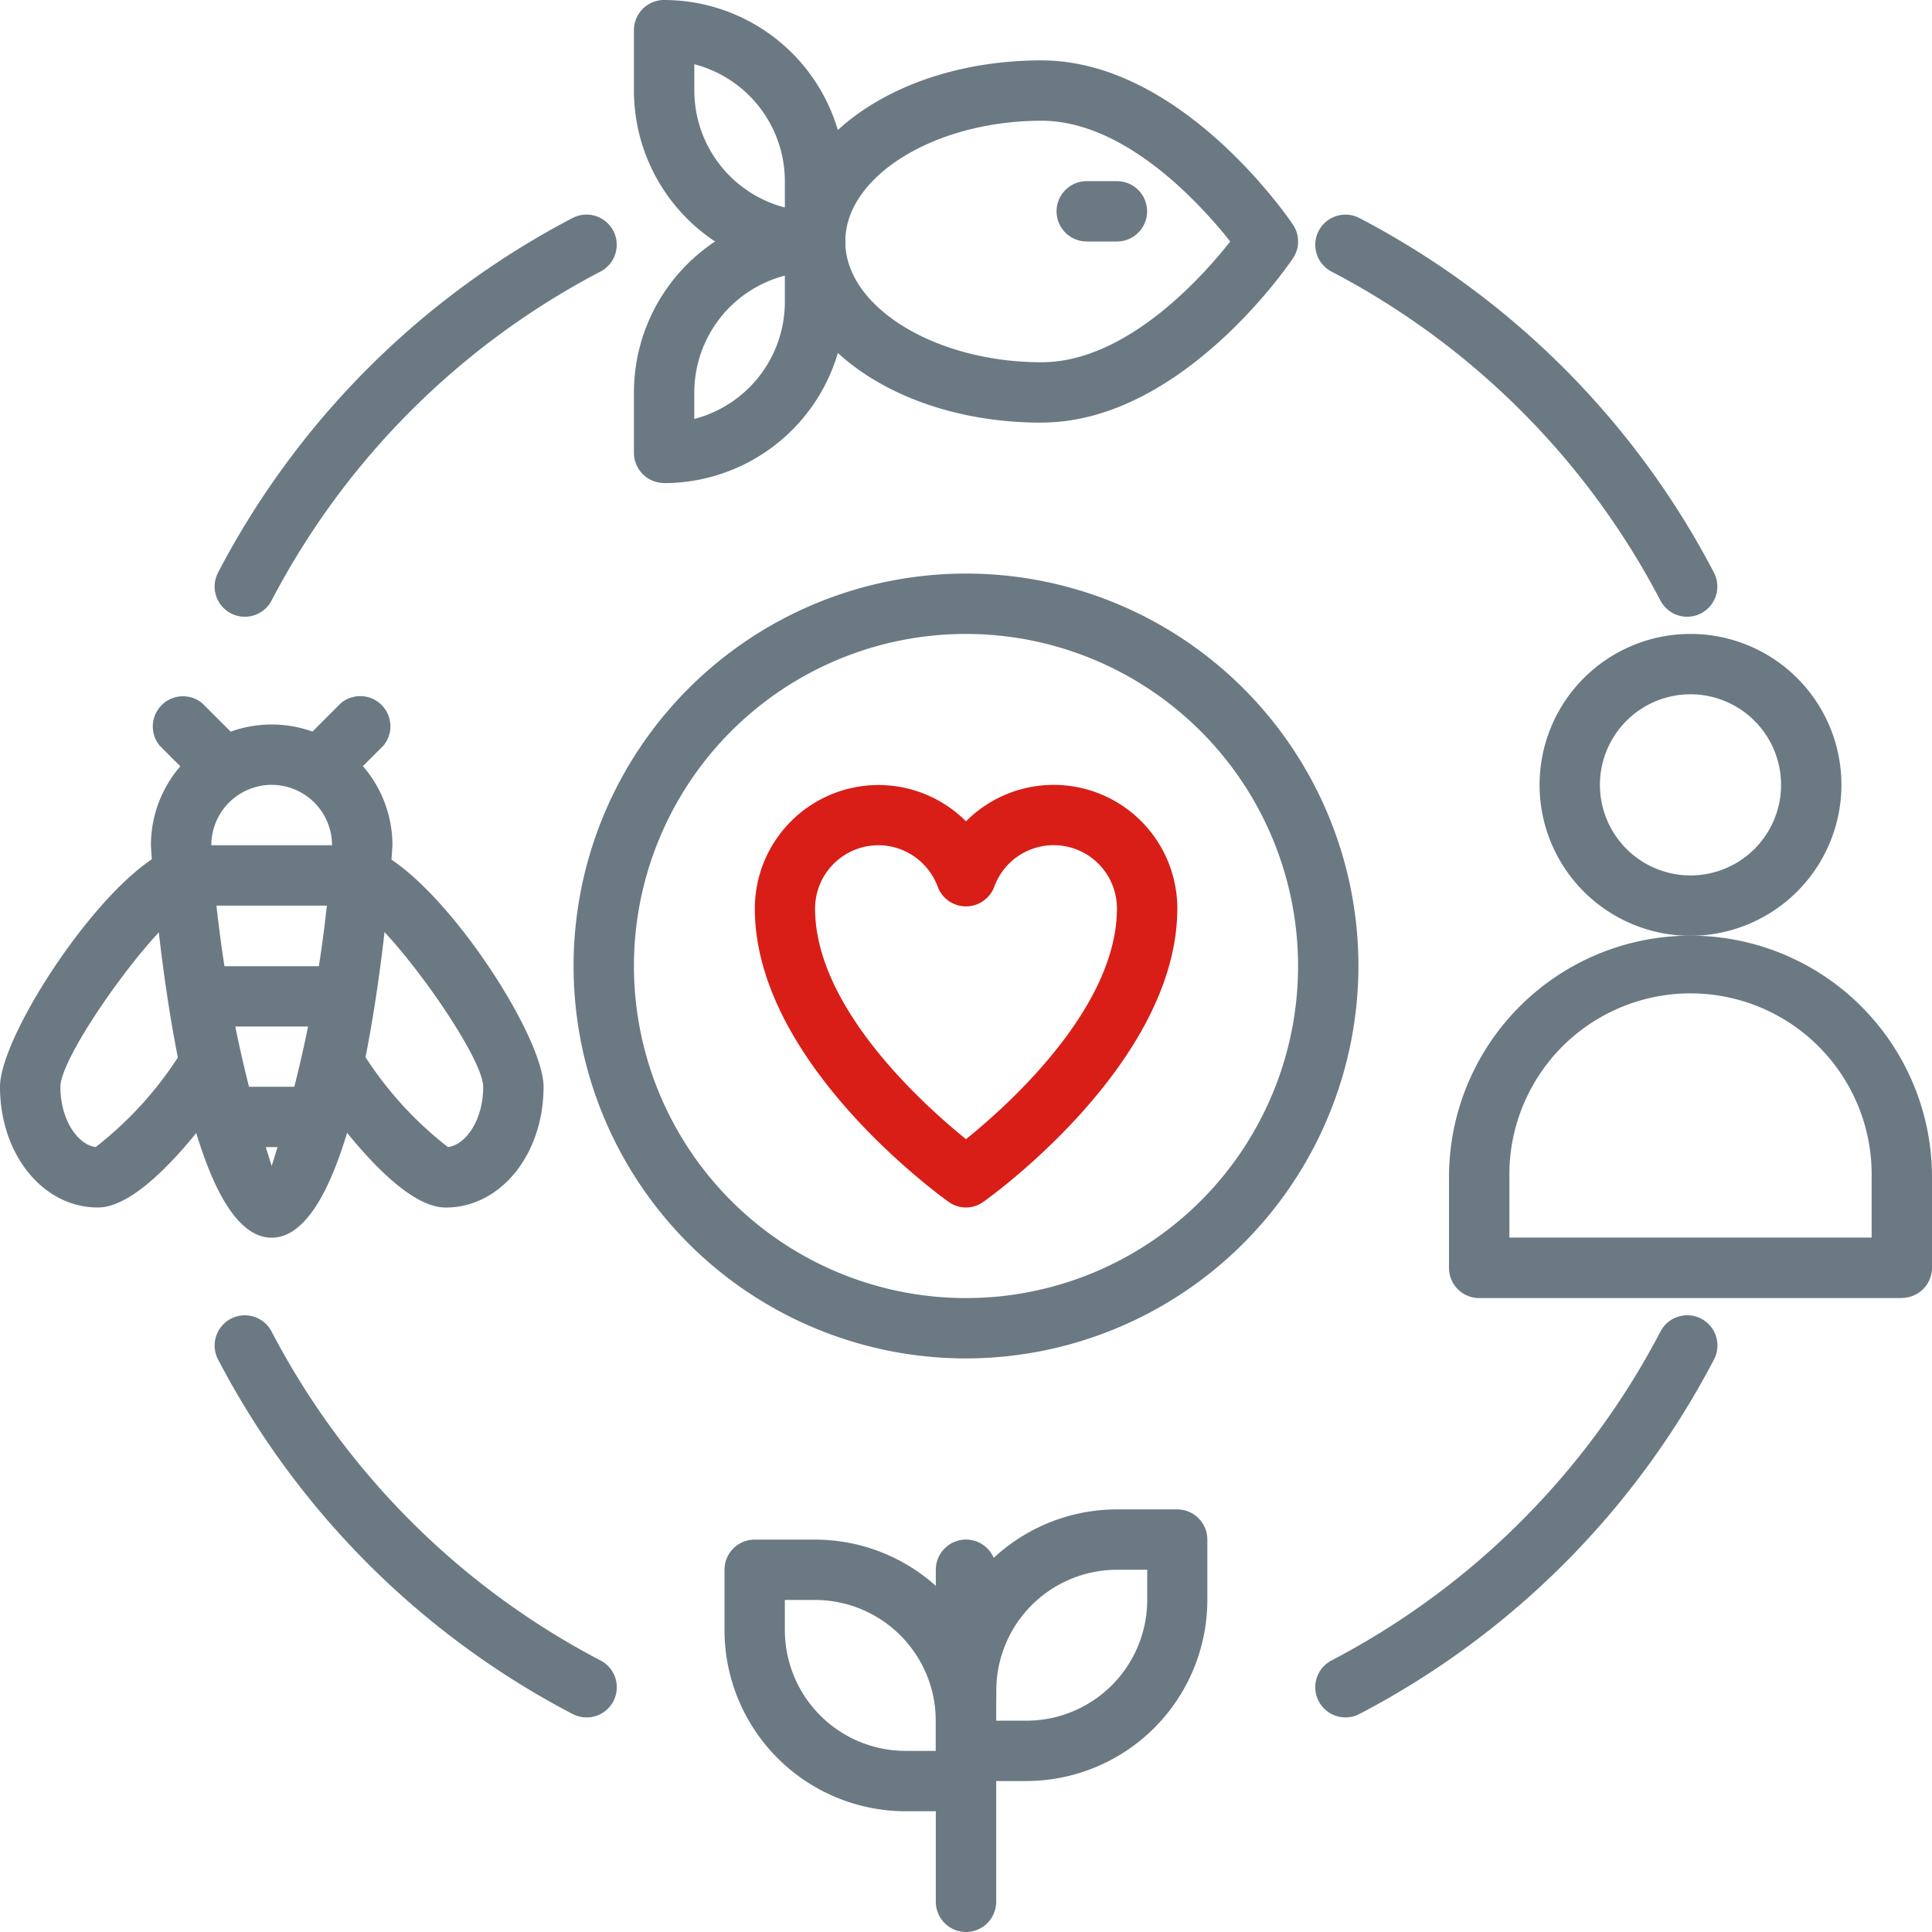
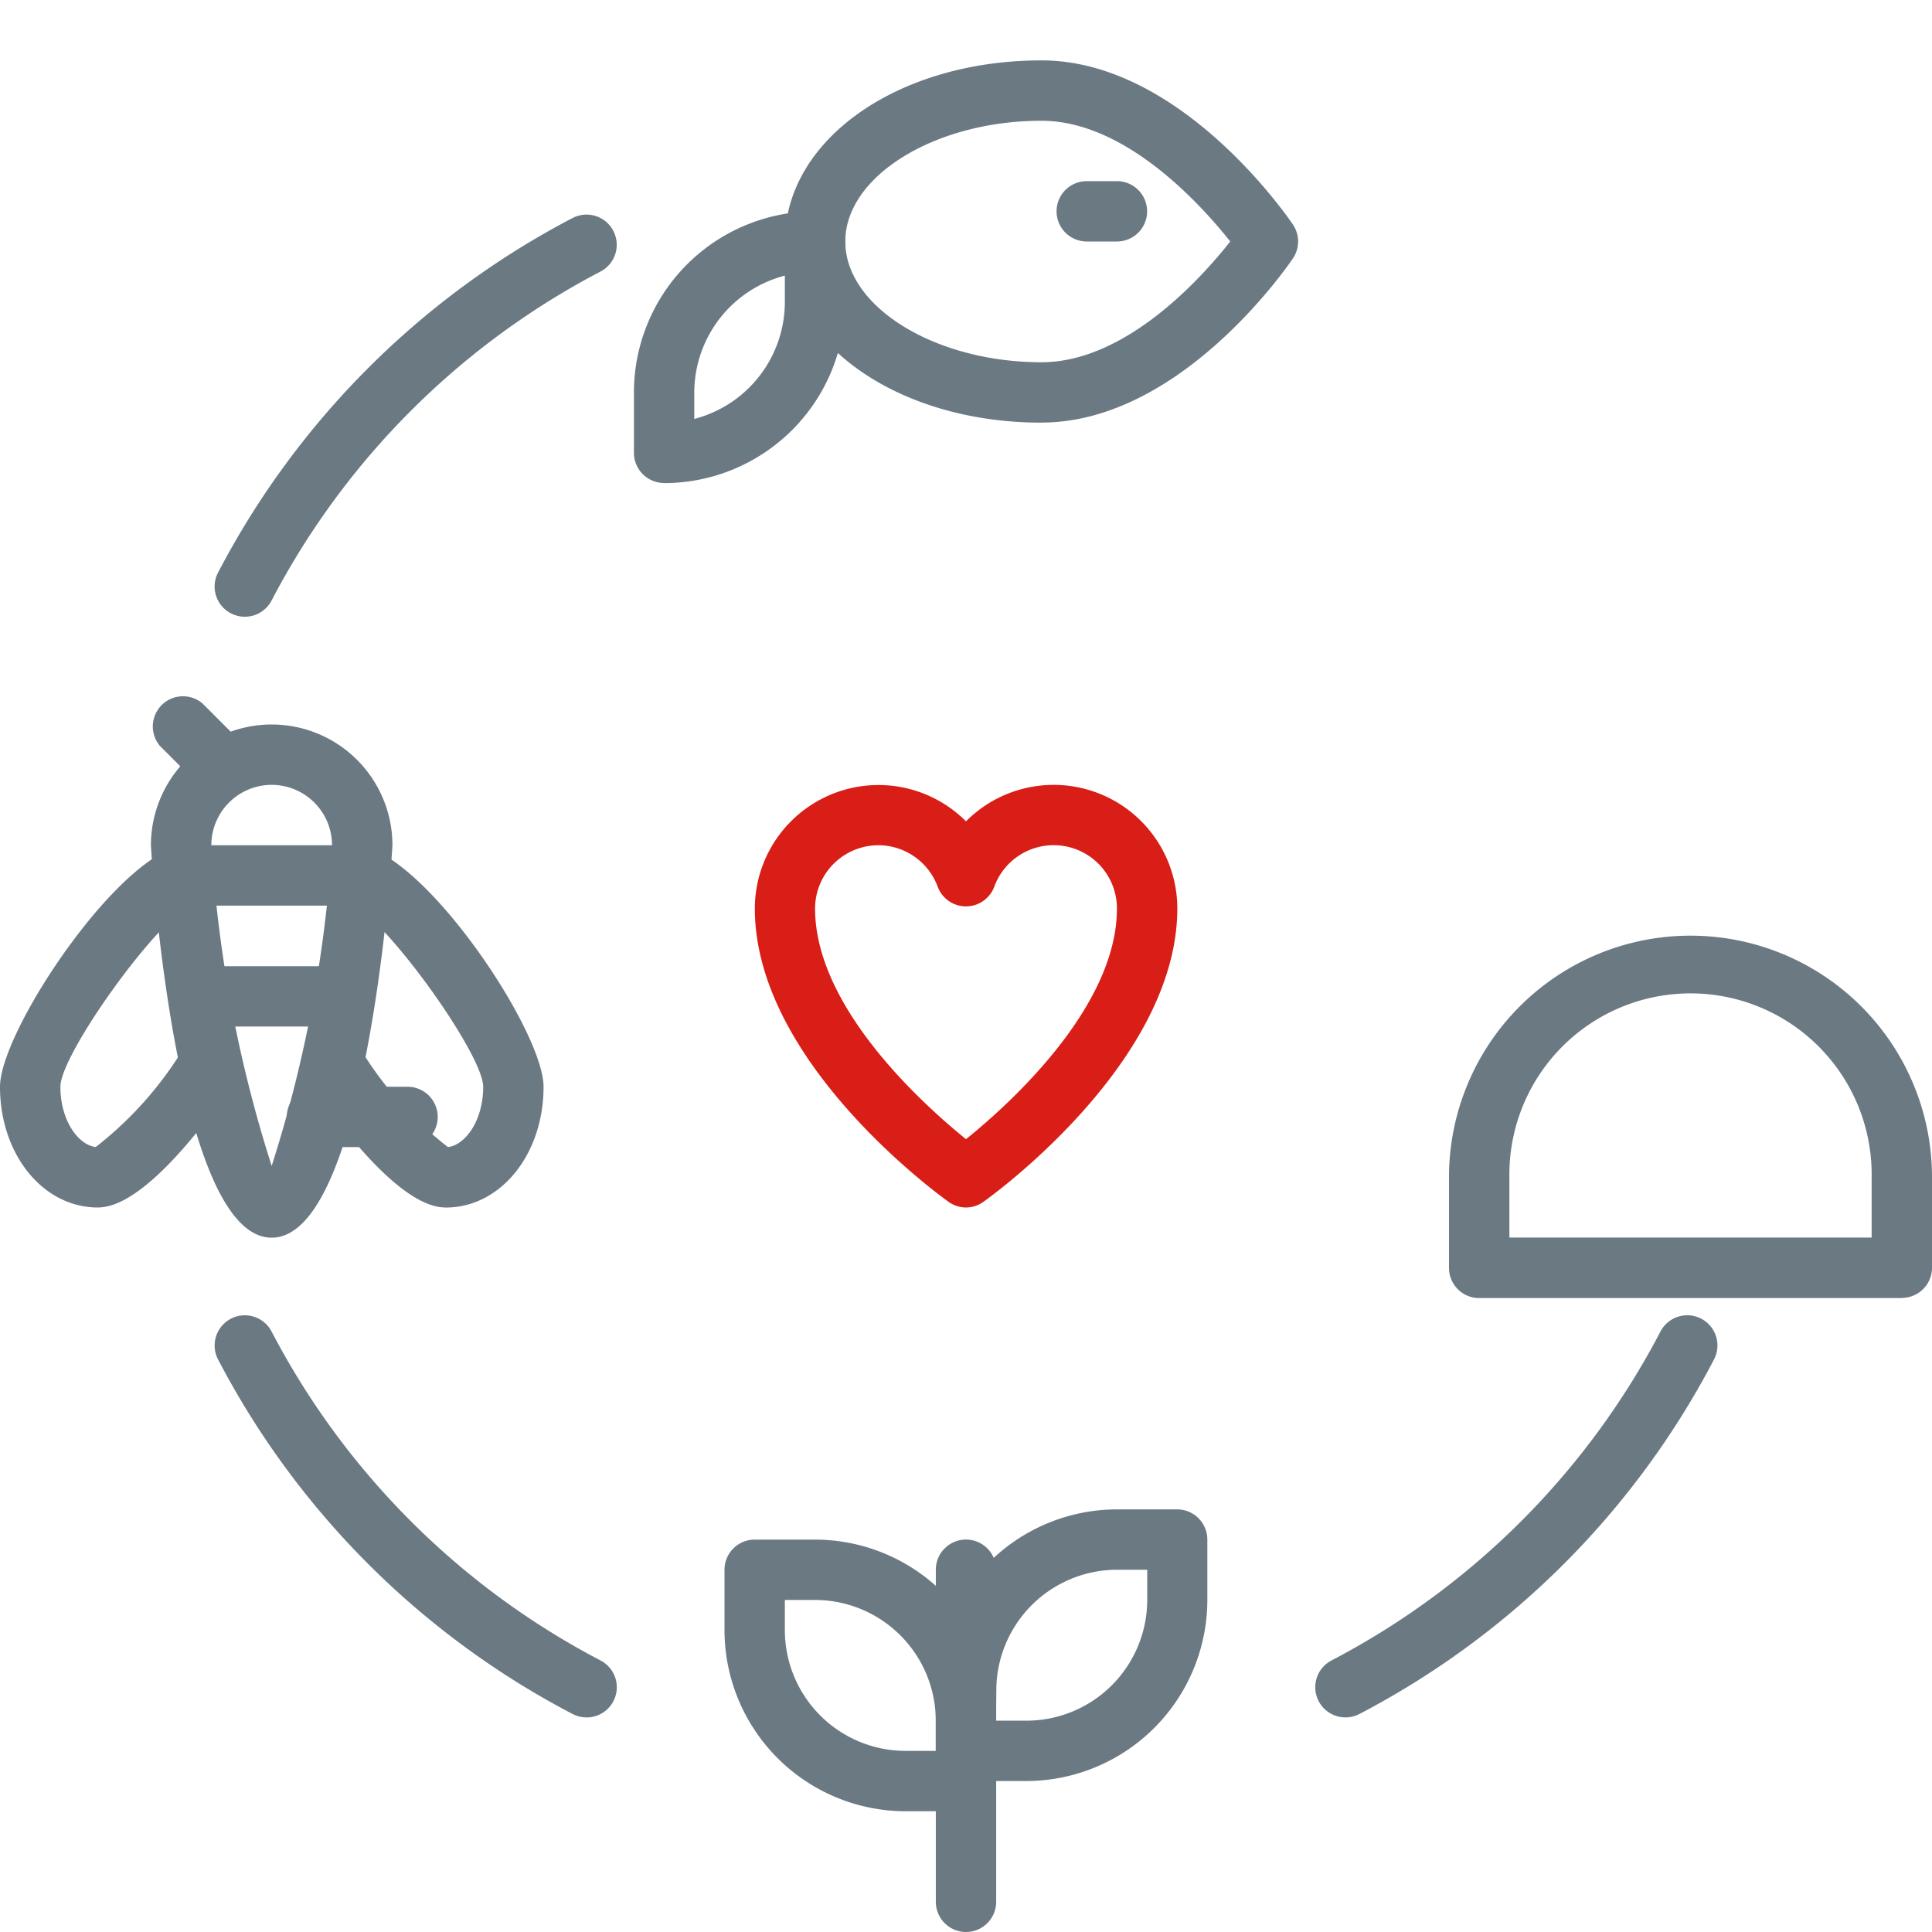
<svg xmlns="http://www.w3.org/2000/svg" width="50" height="50" viewBox="0 0 50 50">
  <defs>
    <clipPath id="clip-path">
      <rect id="Rectangle_14293" data-name="Rectangle 14293" width="50" height="50" transform="translate(0 0)" fill="none" />
    </clipPath>
  </defs>
  <g id="Group_31229" data-name="Group 31229" transform="translate(-857 -1537)">
    <rect id="Rectangle_14288" data-name="Rectangle 14288" width="50" height="50" transform="translate(857 1537)" fill="none" />
    <g id="Group_31228" data-name="Group 31228" transform="translate(857 1537)">
      <g id="Group_31227" data-name="Group 31227" clip-path="url(#clip-path)">
        <path id="Path_111879" data-name="Path 111879" d="M79.2,130.989H77.635a.781.781,0,0,1-.781-.781v-1.562a4.692,4.692,0,0,1,4.688-4.688H83.1a.782.782,0,0,1,.781.781V126.3a4.692,4.692,0,0,1-4.688,4.688m-.781-1.562H79.2a3.128,3.128,0,0,0,3.125-3.125v-.781h-.781a3.128,3.128,0,0,0-3.125,3.125Z" transform="translate(-52.635 -84.895)" fill="#6b7983" />
        <path id="Path_111880" data-name="Path 111880" d="M65.75,133.468H64.188a4.692,4.692,0,0,1-4.688-4.687v-1.562a.781.781,0,0,1,.781-.781h1.562a4.692,4.692,0,0,1,4.688,4.688v1.562a.782.782,0,0,1-.781.781M61.062,128v.781a3.128,3.128,0,0,0,3.125,3.125h.781v-.781A3.128,3.128,0,0,0,61.844,128Z" transform="translate(-40.75 -86.593)" fill="#6b7983" />
        <path id="Path_111881" data-name="Path 111881" d="M77.635,136.593a.782.782,0,0,1-.781-.781v-8.594a.781.781,0,1,1,1.562,0v8.594a.782.782,0,0,1-.781.781" transform="translate(-52.635 -86.593)" fill="#6b7983" />
        <path id="Path_111882" data-name="Path 111882" d="M15.52,72.781c-2.5,0-3.125-10.054-3.125-10.156a3.125,3.125,0,0,1,6.25,0c0,.1-.627,10.156-3.125,10.156m0-11.719a1.564,1.564,0,0,0-1.562,1.562,34.137,34.137,0,0,0,1.562,8.3,34.146,34.146,0,0,0,1.562-8.3A1.564,1.564,0,0,0,15.52,61.062Z" transform="translate(-8.489 -40.75)" fill="#6b7983" />
        <path id="Path_111883" data-name="Path 111883" d="M2.533,78.791C1.112,78.791,0,77.418,0,75.666c0-1.476,3.218-6.25,4.867-6.25a.8.8,0,0,1,.8.781.767.767,0,0,1-.736.781c-.855.357-3.368,3.844-3.368,4.688,0,.884.471,1.51.914,1.56A9.419,9.419,0,0,0,4.75,74.674a.781.781,0,1,1,1.3.874c-.658.975-2.317,3.242-3.513,3.242Z" transform="translate(0 -47.541)" fill="#6b7983" />
        <path id="Path_111884" data-name="Path 111884" d="M13.958,59.364a.78.78,0,0,1-.552-.229l-.781-.782a.781.781,0,0,1,1.1-1.1l.781.781a.781.781,0,0,1-.552,1.334" transform="translate(-8.489 -39.052)" fill="#6b7983" />
        <path id="Path_111885" data-name="Path 111885" d="M28.664,78.793c-1.2,0-2.855-2.267-3.513-3.242a.782.782,0,0,1,1.3-.874,9.424,9.424,0,0,0,2.274,2.552c.443-.049.913-.676.913-1.559,0-.846-2.524-4.347-3.372-4.691a.8.8,0,0,1-.73-.778.767.767,0,0,1,.764-.782c1.684,0,4.9,4.774,4.9,6.25,0,1.752-1.112,3.125-2.532,3.125Z" transform="translate(-17.133 -47.543)" fill="#6b7983" />
-         <path id="Path_111886" data-name="Path 111886" d="M25.573,59.364a.781.781,0,0,1-.552-1.334l.781-.781a.781.781,0,0,1,1.1,1.1l-.781.782a.78.78,0,0,1-.552.229" transform="translate(-16.979 -39.052)" fill="#6b7983" />
        <path id="Path_111887" data-name="Path 111887" d="M17.865,70.979H13.177a.781.781,0,0,1,0-1.562h4.688a.781.781,0,0,1,0,1.562" transform="translate(-8.49 -47.542)" fill="#6b7983" />
        <path id="Path_111888" data-name="Path 111888" d="M18.781,80.9H15.656a.781.781,0,1,1,0-1.562h3.125a.781.781,0,1,1,0,1.562" transform="translate(-10.187 -54.333)" fill="#6b7983" />
-         <path id="Path_111889" data-name="Path 111889" d="M19.239,90.812H16.9a.781.781,0,1,1,0-1.562h2.344a.781.781,0,0,1,0,1.562" transform="translate(-11.036 -61.125)" fill="#6b7983" />
+         <path id="Path_111889" data-name="Path 111889" d="M19.239,90.812a.781.781,0,1,1,0-1.562h2.344a.781.781,0,0,1,0,1.562" transform="translate(-11.036 -61.125)" fill="#6b7983" />
        <path id="Path_111890" data-name="Path 111890" d="M52.843,24.385a.782.782,0,0,1-.781-.781V22.042a4.692,4.692,0,0,1,4.688-4.688.781.781,0,0,1,.781.781V19.7a4.692,4.692,0,0,1-4.688,4.688m3.125-5.37a3.131,3.131,0,0,0-2.344,3.026v.683A3.131,3.131,0,0,0,55.968,19.7Z" transform="translate(-35.656 -11.885)" fill="#6b7983" />
-         <path id="Path_111891" data-name="Path 111891" d="M56.751,7.031a4.692,4.692,0,0,1-4.688-4.688V.781A.781.781,0,0,1,52.844,0a4.693,4.693,0,0,1,4.688,4.688V6.25a.782.782,0,0,1-.781.781m-3.125-5.37v.683A3.132,3.132,0,0,0,55.969,5.37V4.688a3.132,3.132,0,0,0-2.343-3.026" transform="translate(-35.657)" fill="#6b7983" />
        <path id="Path_111892" data-name="Path 111892" d="M71.1,14.334c-3.724,0-6.641-2.06-6.641-4.688S67.374,4.959,71.1,4.959c3.611,0,6.391,4.078,6.508,4.251a.78.78,0,0,1,0,.871c-.116.173-2.9,4.251-6.508,4.251Zm0-7.813c-2.752,0-5.078,1.431-5.078,3.125s2.326,3.125,5.078,3.125c2.18,0,4.134-2.174,4.885-3.125C75.233,8.7,73.278,6.521,71.1,6.521" transform="translate(-44.146 -3.396)" fill="#6b7983" />
        <path id="Path_111893" data-name="Path 111893" d="M88.333,16.437h-.781a.781.781,0,1,1,0-1.562h.781a.781.781,0,1,1,0,1.562" transform="translate(-59.427 -10.187)" fill="#6b7983" />
        <path id="Path_111894" data-name="Path 111894" d="M130.719,86.229H119.781a.781.781,0,0,1-.781-.781V83.1a6.25,6.25,0,1,1,12.5,0v2.344a.782.782,0,0,1-.781.781m-10.156-1.562h9.375V83.1a4.688,4.688,0,1,0-9.375,0Z" transform="translate(-81.5 -52.635)" fill="#6b7983" />
-         <path id="Path_111895" data-name="Path 111895" d="M130.343,59.875a3.906,3.906,0,1,1,3.906-3.906,3.911,3.911,0,0,1-3.906,3.906m0-6.25a2.344,2.344,0,1,0,2.344,2.344,2.346,2.346,0,0,0-2.344-2.344" transform="translate(-86.593 -35.657)" fill="#6b7983" />
        <path id="Path_111896" data-name="Path 111896" d="M18.407,28.032a.781.781,0,0,1-.691-1.144,21.648,21.648,0,0,1,9.173-9.174.781.781,0,1,1,.725,1.384A20.1,20.1,0,0,0,19.1,27.613a.78.78,0,0,1-.693.419" transform="translate(-12.072 -12.071)" fill="#6b7983" />
        <path id="Path_111897" data-name="Path 111897" d="M108.8,118.423a.781.781,0,0,1-.363-1.474,20.1,20.1,0,0,0,8.514-8.514.781.781,0,1,1,1.384.725,21.649,21.649,0,0,1-9.173,9.173A.772.772,0,0,1,108.8,118.423Z" transform="translate(-73.977 -73.977)" fill="#6b7983" />
-         <path id="Path_111898" data-name="Path 111898" d="M117.642,28.032a.781.781,0,0,1-.693-.419,20.1,20.1,0,0,0-8.514-8.514.781.781,0,0,1,.725-1.384,21.651,21.651,0,0,1,9.173,9.174.782.782,0,0,1-.33,1.054A.772.772,0,0,1,117.642,28.032Z" transform="translate(-73.977 -12.071)" fill="#6b7983" />
        <path id="Path_111899" data-name="Path 111899" d="M27.25,118.422a.782.782,0,0,1-.361-.089,21.647,21.647,0,0,1-9.173-9.173.781.781,0,1,1,1.384-.725,20.1,20.1,0,0,0,8.514,8.514.781.781,0,0,1-.363,1.474Z" transform="translate(-12.072 -73.976)" fill="#6b7983" />
-         <path id="Path_111900" data-name="Path 111900" d="M57.26,67.416A10.156,10.156,0,1,1,67.416,57.26,10.168,10.168,0,0,1,57.26,67.416m0-18.75a8.594,8.594,0,1,0,8.594,8.594,8.6,8.6,0,0,0-8.594-8.594" transform="translate(-32.26 -32.26)" fill="#6b7983" />
        <path id="Path_111901" data-name="Path 111901" d="M67.448,75.394A.782.782,0,0,1,67,75.25c-.2-.145-5.017-3.606-5.017-7.593A3.2,3.2,0,0,1,67.448,65.4a3.2,3.2,0,0,1,5.469,2.253c0,3.987-4.812,7.448-5.017,7.593A.779.779,0,0,1,67.448,75.394ZM65.18,66.019a1.64,1.64,0,0,0-1.638,1.638c0,2.555,2.791,5.067,3.906,5.969,1.116-.9,3.906-3.413,3.906-5.969a1.637,1.637,0,0,0-3.174-.566.781.781,0,0,1-1.465,0,1.644,1.644,0,0,0-1.535-1.073" transform="translate(-42.448 -44.144)" fill="#d91e18" />
      </g>
    </g>
  </g>
</svg>